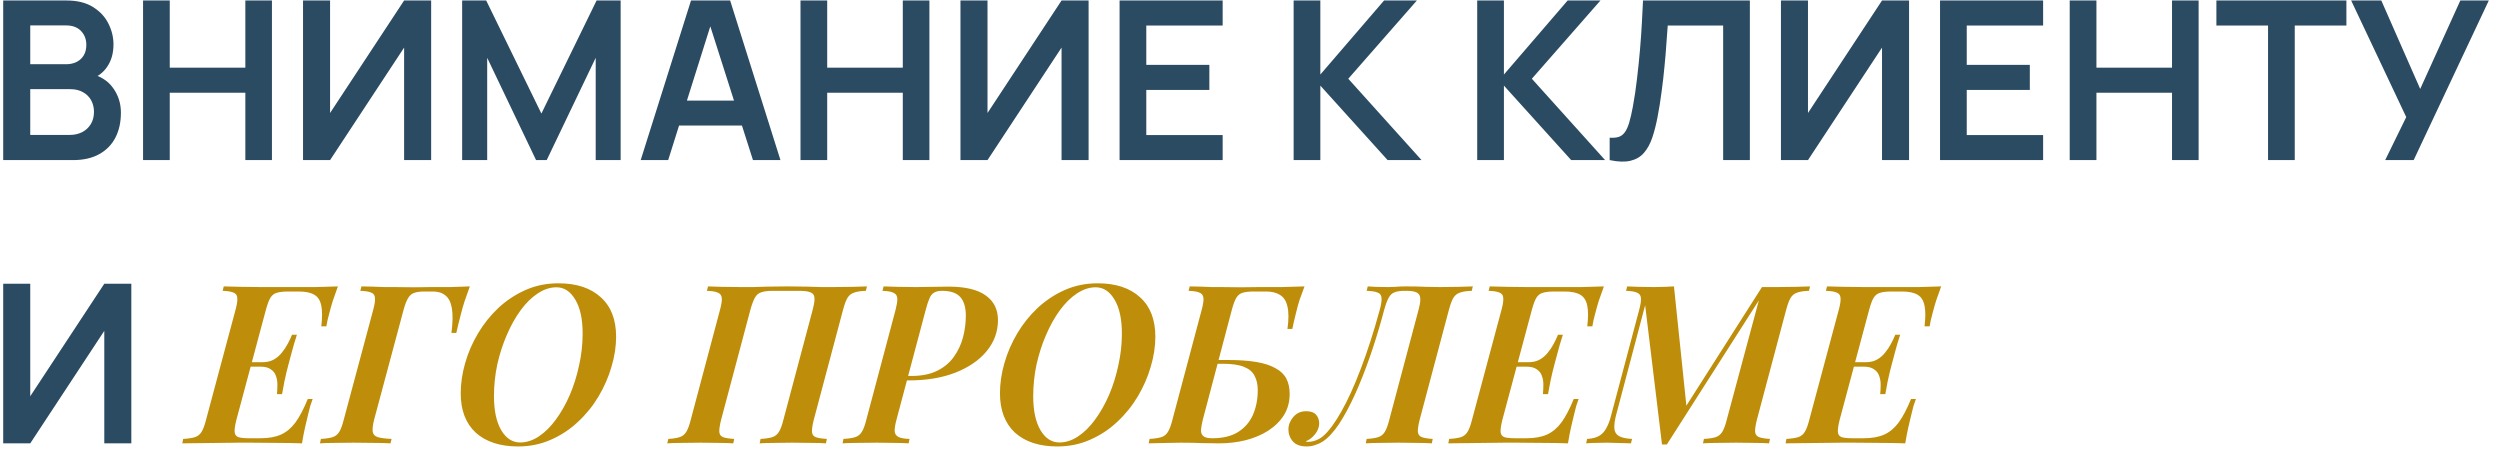
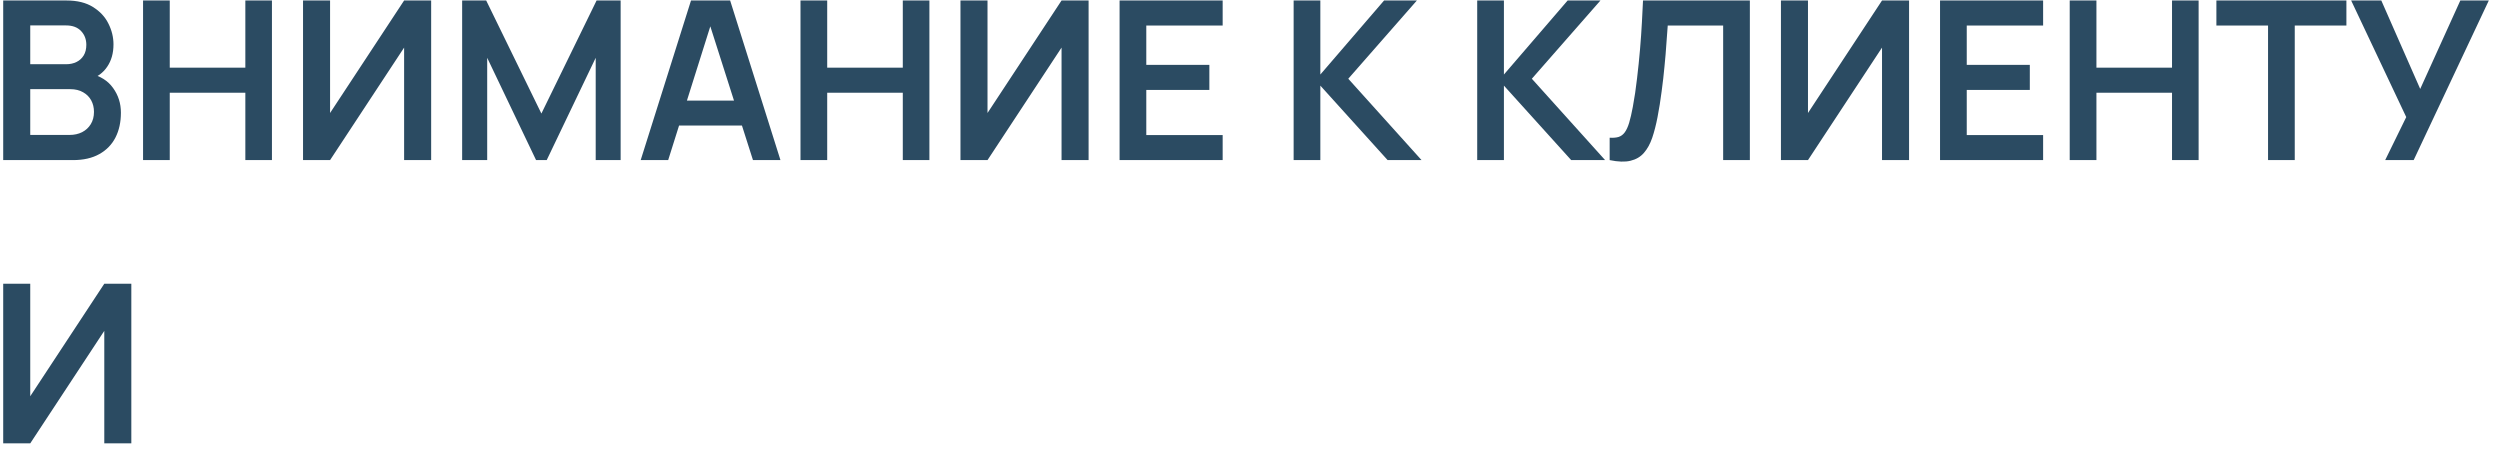
<svg xmlns="http://www.w3.org/2000/svg" width="203" height="37" viewBox="0 0 203 37" fill="none">
  <path d="M0.26 13V0.04H5.399C6.275 0.04 6.992 0.217 7.55 0.571C8.114 0.919 8.531 1.366 8.801 1.912C9.077 2.458 9.215 3.022 9.215 3.604C9.215 4.318 9.044 4.924 8.702 5.422C8.366 5.92 7.907 6.256 7.325 6.43V5.98C8.141 6.166 8.759 6.553 9.179 7.141C9.605 7.729 9.818 8.398 9.818 9.148C9.818 9.916 9.671 10.588 9.377 11.164C9.083 11.74 8.645 12.19 8.063 12.514C7.487 12.838 6.773 13 5.921 13H0.26ZM2.456 10.957H5.651C6.029 10.957 6.368 10.882 6.668 10.732C6.968 10.576 7.202 10.36 7.37 10.084C7.544 9.802 7.631 9.469 7.631 9.085C7.631 8.737 7.556 8.425 7.406 8.149C7.256 7.873 7.037 7.654 6.749 7.492C6.461 7.324 6.116 7.24 5.714 7.24H2.456V10.957ZM2.456 5.215H5.372C5.684 5.215 5.963 5.155 6.209 5.035C6.455 4.915 6.65 4.738 6.794 4.504C6.938 4.27 7.01 3.982 7.01 3.64C7.01 3.19 6.866 2.815 6.578 2.515C6.29 2.215 5.888 2.065 5.372 2.065H2.456V5.215ZM11.616 13V0.04H13.784V5.494H19.922V0.04H22.082V13H19.922V7.528H13.784V13H11.616ZM35.01 13H32.814V3.865L26.802 13H24.606V0.04H26.802V9.175L32.814 0.04H35.01V13ZM37.526 13V0.04H39.479L43.961 9.22L48.443 0.04H50.396V13H48.371V4.693L44.393 13H43.529L39.56 4.693V13H37.526ZM52.024 13L56.11 0.04H59.287L63.373 13H61.141L57.433 1.372H57.919L54.256 13H52.024ZM54.301 10.192V8.167H61.105V10.192H54.301ZM65 13V0.04H67.169V5.494H73.307V0.04H75.467V13H73.307V7.528H67.169V13H65ZM88.394 13H86.198V3.865L80.186 13H77.99V0.04H80.186V9.175L86.198 0.04H88.394V13ZM90.91 13V0.04H99.28V2.074H93.079V5.269H98.2V7.303H93.079V10.966H99.28V13H90.91ZM105.043 13V0.04H107.212V6.052L112.387 0.04H115.051L109.48 6.394L115.429 13H112.675L107.212 6.952V13H105.043ZM119.949 13V0.04H122.118V6.052L127.293 0.04H129.957L124.386 6.394L130.335 13H127.581L122.118 6.952V13H119.949ZM130.704 13V11.182C130.992 11.2 131.235 11.179 131.433 11.119C131.631 11.053 131.796 10.93 131.928 10.75C132.066 10.564 132.186 10.303 132.288 9.967C132.39 9.625 132.489 9.196 132.585 8.68C132.723 7.942 132.837 7.174 132.927 6.376C133.023 5.572 133.104 4.783 133.17 4.009C133.236 3.229 133.287 2.497 133.323 1.813C133.359 1.129 133.389 0.538 133.413 0.04H142.089V13H139.92V2.074H135.42C135.39 2.476 135.354 2.962 135.312 3.532C135.276 4.096 135.225 4.708 135.159 5.368C135.099 6.028 135.021 6.712 134.925 7.42C134.835 8.128 134.724 8.824 134.592 9.508C134.472 10.132 134.328 10.693 134.16 11.191C133.992 11.683 133.767 12.091 133.485 12.415C133.209 12.733 132.846 12.946 132.396 13.054C131.952 13.162 131.388 13.144 130.704 13ZM155.016 13H152.82V3.865L146.808 13H144.612V0.04H146.808V9.175L152.82 0.04H155.016V13ZM157.531 13V0.04H165.901V2.074H159.7V5.269H164.821V7.303H159.7V10.966H165.901V13H157.531ZM168.061 13V0.04H170.23V5.494H176.368V0.04H178.528V13H176.368V7.528H170.23V13H168.061ZM184.165 13V2.074H179.971V0.04H190.528V2.074H186.334V13H184.165ZM193.677 13L195.387 9.508L190.914 0.04H193.362L196.521 7.222L199.779 0.04H202.092L195.99 13H193.677ZM10.664 36H8.468V26.865L2.456 36H0.26V23.04H2.456V32.175L8.468 23.04H10.664V36Z" fill="#2B4B62" />
-   <path d="M19.429 29.772L19.519 29.412H22.921L22.831 29.772H19.429ZM21.301 29.412C21.649 29.412 21.949 29.346 22.201 29.214C22.465 29.07 22.687 28.884 22.867 28.656C23.059 28.428 23.221 28.188 23.353 27.936C23.497 27.672 23.617 27.42 23.713 27.18H24.109C23.917 27.78 23.779 28.248 23.695 28.584C23.611 28.92 23.521 29.256 23.425 29.592C23.377 29.808 23.323 30.018 23.263 30.222C23.215 30.426 23.161 30.666 23.101 30.942C23.053 31.218 22.987 31.572 22.903 32.004H22.489C22.513 31.752 22.525 31.494 22.525 31.23C22.525 30.966 22.483 30.726 22.399 30.51C22.327 30.294 22.189 30.12 21.985 29.988C21.793 29.844 21.511 29.772 21.139 29.772L21.301 29.412ZM26.089 26.496C26.173 25.788 26.173 25.23 26.089 24.822C26.005 24.402 25.819 24.108 25.531 23.94C25.243 23.76 24.811 23.67 24.235 23.67H23.425C23.017 23.67 22.699 23.706 22.471 23.778C22.255 23.838 22.081 23.976 21.949 24.192C21.829 24.396 21.709 24.72 21.589 25.164L19.195 34.092C19.087 34.524 19.039 34.848 19.051 35.064C19.063 35.28 19.165 35.424 19.357 35.496C19.549 35.556 19.849 35.586 20.257 35.586H21.139C21.823 35.586 22.387 35.484 22.831 35.28C23.275 35.076 23.665 34.746 24.001 34.29C24.337 33.822 24.667 33.192 24.991 32.4H25.387C25.327 32.556 25.261 32.748 25.189 32.976C25.129 33.204 25.069 33.444 25.009 33.696C24.949 33.924 24.871 34.254 24.775 34.686C24.679 35.106 24.595 35.544 24.523 36C23.911 35.976 23.221 35.964 22.453 35.964C21.697 35.952 21.019 35.946 20.419 35.946C20.131 35.946 19.765 35.946 19.321 35.946C18.877 35.946 18.391 35.952 17.863 35.964C17.347 35.964 16.825 35.97 16.297 35.982C15.769 35.982 15.271 35.988 14.803 36L14.875 35.64C15.283 35.616 15.601 35.568 15.829 35.496C16.057 35.424 16.237 35.28 16.369 35.064C16.501 34.848 16.621 34.524 16.729 34.092L19.123 25.164C19.243 24.72 19.291 24.396 19.267 24.192C19.255 23.976 19.153 23.832 18.961 23.76C18.781 23.676 18.487 23.628 18.079 23.616L18.169 23.256C18.637 23.268 19.135 23.28 19.663 23.292C20.191 23.292 20.713 23.298 21.229 23.31C21.757 23.31 22.243 23.31 22.687 23.31C23.131 23.31 23.497 23.31 23.785 23.31C24.325 23.31 24.931 23.31 25.603 23.31C26.275 23.298 26.887 23.28 27.439 23.256C27.283 23.676 27.145 24.066 27.025 24.426C26.917 24.774 26.827 25.092 26.755 25.38C26.695 25.596 26.641 25.806 26.593 26.01C26.557 26.202 26.527 26.364 26.503 26.496H26.089ZM30.375 34.092C30.267 34.524 30.231 34.848 30.267 35.064C30.303 35.28 30.441 35.424 30.681 35.496C30.921 35.568 31.293 35.616 31.797 35.64L31.707 36C31.359 35.976 30.909 35.964 30.357 35.964C29.805 35.952 29.247 35.946 28.683 35.946C28.131 35.946 27.615 35.952 27.135 35.964C26.655 35.964 26.271 35.976 25.983 36L26.055 35.64C26.463 35.616 26.781 35.568 27.009 35.496C27.237 35.424 27.417 35.28 27.549 35.064C27.681 34.848 27.801 34.524 27.909 34.092L30.303 25.164C30.423 24.72 30.471 24.396 30.447 24.192C30.435 23.976 30.333 23.832 30.141 23.76C29.961 23.676 29.667 23.628 29.259 23.616L29.349 23.256C29.649 23.256 29.955 23.262 30.267 23.274C30.591 23.286 30.903 23.298 31.203 23.31C31.515 23.31 31.797 23.31 32.049 23.31C32.565 23.322 33.093 23.328 33.633 23.328C34.173 23.316 34.617 23.31 34.965 23.31C35.433 23.31 35.961 23.31 36.549 23.31C37.137 23.298 37.671 23.28 38.151 23.256C37.995 23.7 37.851 24.108 37.719 24.48C37.599 24.852 37.503 25.188 37.431 25.488C37.347 25.788 37.275 26.07 37.215 26.334C37.155 26.598 37.101 26.832 37.053 27.036H36.657C36.765 26.196 36.777 25.53 36.693 25.038C36.609 24.546 36.435 24.198 36.171 23.994C35.919 23.778 35.583 23.67 35.163 23.67C35.043 23.67 34.923 23.67 34.803 23.67C34.695 23.67 34.581 23.67 34.461 23.67C34.125 23.67 33.855 23.706 33.651 23.778C33.447 23.838 33.279 23.976 33.147 24.192C33.015 24.396 32.889 24.72 32.769 25.164L30.375 34.092ZM45.186 23.328C44.67 23.328 44.16 23.496 43.656 23.832C43.164 24.156 42.702 24.612 42.27 25.2C41.85 25.776 41.478 26.442 41.154 27.198C40.83 27.942 40.572 28.74 40.38 29.592C40.2 30.444 40.11 31.302 40.11 32.166C40.11 33.342 40.308 34.266 40.704 34.938C41.1 35.598 41.61 35.928 42.234 35.928C42.75 35.928 43.254 35.766 43.746 35.442C44.25 35.106 44.712 34.65 45.132 34.074C45.564 33.486 45.942 32.82 46.266 32.076C46.59 31.32 46.842 30.516 47.022 29.664C47.214 28.812 47.31 27.954 47.31 27.09C47.31 25.914 47.112 24.996 46.716 24.336C46.32 23.664 45.81 23.328 45.186 23.328ZM37.41 31.932C37.41 31.14 37.53 30.324 37.77 29.484C38.01 28.644 38.358 27.84 38.814 27.072C39.27 26.304 39.822 25.614 40.47 25.002C41.13 24.39 41.868 23.904 42.684 23.544C43.5 23.184 44.388 23.004 45.348 23.004C46.812 23.004 47.958 23.382 48.786 24.138C49.614 24.882 50.028 25.95 50.028 27.342C50.028 28.134 49.902 28.95 49.65 29.79C49.41 30.618 49.062 31.416 48.606 32.184C48.15 32.952 47.592 33.642 46.932 34.254C46.284 34.866 45.546 35.352 44.718 35.712C43.902 36.072 43.02 36.252 42.072 36.252C40.608 36.252 39.462 35.88 38.634 35.136C37.818 34.38 37.41 33.312 37.41 31.932ZM63.953 23.256C64.577 23.256 65.105 23.262 65.537 23.274C65.981 23.286 66.371 23.298 66.707 23.31C67.043 23.31 67.355 23.31 67.643 23.31C68.195 23.31 68.711 23.304 69.191 23.292C69.683 23.28 70.085 23.268 70.397 23.256L70.307 23.616C69.899 23.628 69.581 23.676 69.353 23.76C69.125 23.832 68.945 23.976 68.813 24.192C68.693 24.396 68.573 24.72 68.453 25.164L66.077 34.092C65.969 34.524 65.921 34.848 65.933 35.064C65.945 35.28 66.047 35.424 66.239 35.496C66.431 35.568 66.731 35.616 67.139 35.64L67.067 36C66.767 35.976 66.371 35.964 65.879 35.964C65.399 35.952 64.883 35.946 64.331 35.946C63.851 35.946 63.365 35.952 62.873 35.964C62.393 35.964 61.997 35.976 61.685 36L61.757 35.64C62.165 35.616 62.483 35.568 62.711 35.496C62.939 35.424 63.119 35.28 63.251 35.064C63.383 34.848 63.503 34.524 63.611 34.092L65.987 25.164C66.167 24.504 66.185 24.084 66.041 23.904C65.897 23.712 65.525 23.616 64.925 23.616H62.729C62.333 23.616 62.021 23.658 61.793 23.742C61.577 23.814 61.409 23.964 61.289 24.192C61.169 24.408 61.049 24.732 60.929 25.164L58.553 34.092C58.445 34.524 58.397 34.848 58.409 35.064C58.421 35.28 58.523 35.424 58.715 35.496C58.907 35.568 59.207 35.616 59.615 35.64L59.543 36C59.231 35.976 58.835 35.964 58.355 35.964C57.875 35.952 57.389 35.946 56.897 35.946C56.345 35.946 55.829 35.952 55.349 35.964C54.869 35.964 54.479 35.976 54.179 36L54.269 35.64C54.665 35.616 54.971 35.568 55.187 35.496C55.415 35.424 55.595 35.28 55.727 35.064C55.859 34.848 55.979 34.524 56.087 34.092L58.463 25.164C58.583 24.72 58.631 24.396 58.607 24.192C58.583 23.976 58.475 23.832 58.283 23.76C58.103 23.676 57.809 23.628 57.401 23.616L57.491 23.256C57.779 23.268 58.163 23.28 58.643 23.292C59.135 23.304 59.657 23.31 60.209 23.31C60.509 23.31 60.821 23.31 61.145 23.31C61.481 23.298 61.871 23.286 62.315 23.274C62.771 23.262 63.317 23.256 63.953 23.256ZM73.097 30.888L73.187 30.528H73.997C74.825 30.528 75.521 30.39 76.085 30.114C76.649 29.838 77.099 29.466 77.435 28.998C77.783 28.518 78.035 27.99 78.191 27.414C78.347 26.826 78.425 26.232 78.425 25.632C78.425 24.96 78.275 24.456 77.975 24.12C77.675 23.784 77.183 23.616 76.499 23.616C76.223 23.616 76.007 23.664 75.851 23.76C75.695 23.844 75.569 24 75.473 24.228C75.377 24.444 75.275 24.756 75.167 25.164L72.791 34.092C72.695 34.452 72.647 34.746 72.647 34.974C72.647 35.19 72.737 35.352 72.917 35.46C73.097 35.568 73.409 35.628 73.853 35.64L73.781 36C73.457 35.976 73.067 35.964 72.611 35.964C72.155 35.952 71.681 35.946 71.189 35.946C70.637 35.946 70.109 35.952 69.605 35.964C69.113 35.964 68.717 35.976 68.417 36L68.489 35.64C68.897 35.616 69.215 35.568 69.443 35.496C69.671 35.424 69.851 35.28 69.983 35.064C70.115 34.848 70.235 34.524 70.343 34.092L72.719 25.164C72.815 24.792 72.863 24.498 72.863 24.282C72.863 24.054 72.773 23.892 72.593 23.796C72.413 23.688 72.101 23.628 71.657 23.616L71.747 23.256C72.035 23.268 72.425 23.28 72.917 23.292C73.421 23.304 73.913 23.31 74.393 23.31C74.825 23.31 75.257 23.304 75.689 23.292C76.133 23.28 76.577 23.274 77.021 23.274C78.377 23.274 79.385 23.514 80.045 23.994C80.705 24.462 81.035 25.128 81.035 25.992C81.035 26.928 80.729 27.768 80.117 28.512C79.517 29.244 78.671 29.826 77.579 30.258C76.499 30.678 75.245 30.888 73.817 30.888H73.097ZM88.973 23.328C88.457 23.328 87.947 23.496 87.443 23.832C86.951 24.156 86.489 24.612 86.057 25.2C85.637 25.776 85.265 26.442 84.941 27.198C84.617 27.942 84.359 28.74 84.167 29.592C83.987 30.444 83.897 31.302 83.897 32.166C83.897 33.342 84.095 34.266 84.491 34.938C84.887 35.598 85.397 35.928 86.021 35.928C86.537 35.928 87.041 35.766 87.533 35.442C88.037 35.106 88.499 34.65 88.919 34.074C89.351 33.486 89.729 32.82 90.053 32.076C90.377 31.32 90.629 30.516 90.809 29.664C91.001 28.812 91.097 27.954 91.097 27.09C91.097 25.914 90.899 24.996 90.503 24.336C90.107 23.664 89.597 23.328 88.973 23.328ZM81.197 31.932C81.197 31.14 81.317 30.324 81.557 29.484C81.797 28.644 82.145 27.84 82.601 27.072C83.057 26.304 83.609 25.614 84.257 25.002C84.917 24.39 85.655 23.904 86.471 23.544C87.287 23.184 88.175 23.004 89.135 23.004C90.599 23.004 91.745 23.382 92.573 24.138C93.401 24.882 93.815 25.95 93.815 27.342C93.815 28.134 93.689 28.95 93.437 29.79C93.197 30.618 92.849 31.416 92.393 32.184C91.937 32.952 91.379 33.642 90.719 34.254C90.071 34.866 89.333 35.352 88.505 35.712C87.689 36.072 86.807 36.252 85.859 36.252C84.395 36.252 83.249 35.88 82.421 35.136C81.605 34.38 81.197 33.312 81.197 31.932ZM105.927 23.256C105.771 23.676 105.639 24.036 105.531 24.336C105.435 24.624 105.339 24.972 105.243 25.38C105.183 25.644 105.123 25.89 105.063 26.118C105.015 26.334 104.973 26.532 104.937 26.712H104.541C104.649 25.944 104.649 25.338 104.541 24.894C104.445 24.45 104.247 24.138 103.947 23.958C103.659 23.766 103.275 23.67 102.795 23.67C102.627 23.67 102.459 23.67 102.291 23.67C102.123 23.67 101.955 23.67 101.787 23.67C101.403 23.67 101.103 23.706 100.887 23.778C100.683 23.838 100.515 23.976 100.383 24.192C100.263 24.396 100.143 24.72 100.023 25.164L97.665 34.092C97.593 34.392 97.545 34.656 97.521 34.884C97.509 35.112 97.569 35.286 97.701 35.406C97.833 35.526 98.079 35.586 98.439 35.586C99.291 35.586 99.987 35.418 100.527 35.082C101.067 34.746 101.469 34.284 101.733 33.696C101.997 33.096 102.129 32.424 102.129 31.68C102.129 31.224 102.045 30.84 101.877 30.528C101.721 30.204 101.433 29.958 101.013 29.79C100.605 29.622 100.035 29.538 99.303 29.538H98.367L98.439 29.232H99.735C100.623 29.232 101.385 29.286 102.021 29.394C102.657 29.502 103.173 29.67 103.569 29.898C103.977 30.114 104.271 30.396 104.451 30.744C104.631 31.092 104.721 31.506 104.721 31.986C104.721 32.634 104.565 33.21 104.253 33.714C103.941 34.206 103.515 34.626 102.975 34.974C102.447 35.31 101.835 35.568 101.139 35.748C100.455 35.916 99.741 36 98.997 36C98.601 36 98.157 35.994 97.665 35.982C97.173 35.958 96.573 35.946 95.865 35.946C95.565 35.946 95.253 35.952 94.929 35.964C94.605 35.964 94.299 35.97 94.011 35.982C93.723 35.982 93.477 35.988 93.273 36L93.345 35.64C93.753 35.616 94.071 35.568 94.299 35.496C94.527 35.424 94.707 35.28 94.839 35.064C94.971 34.848 95.091 34.524 95.199 34.092L97.575 25.164C97.695 24.72 97.743 24.396 97.719 24.192C97.695 23.976 97.587 23.832 97.395 23.76C97.215 23.676 96.921 23.628 96.513 23.616L96.603 23.256C96.891 23.256 97.185 23.262 97.485 23.274C97.797 23.286 98.097 23.298 98.385 23.31C98.673 23.31 98.937 23.31 99.177 23.31C99.717 23.322 100.257 23.328 100.797 23.328C101.349 23.316 101.817 23.31 102.201 23.31C102.753 23.31 103.371 23.31 104.055 23.31C104.739 23.298 105.363 23.28 105.927 23.256ZM106.238 35.874C106.454 35.874 106.664 35.832 106.868 35.748C107.084 35.664 107.276 35.55 107.444 35.406C107.9 35.01 108.386 34.356 108.902 33.444C109.43 32.52 109.958 31.362 110.486 29.97C111.026 28.566 111.542 26.964 112.034 25.164C112.154 24.72 112.202 24.396 112.178 24.192C112.166 23.976 112.064 23.832 111.872 23.76C111.68 23.676 111.38 23.628 110.972 23.616L111.062 23.256C111.446 23.292 112.004 23.31 112.736 23.31C112.904 23.31 113.09 23.304 113.294 23.292C113.51 23.268 113.81 23.256 114.194 23.256C114.866 23.256 115.406 23.268 115.814 23.292C116.222 23.304 116.594 23.31 116.93 23.31C117.446 23.31 117.938 23.304 118.406 23.292C118.874 23.28 119.27 23.268 119.594 23.256L119.504 23.616C119.096 23.628 118.778 23.676 118.55 23.76C118.322 23.832 118.142 23.976 118.01 24.192C117.89 24.396 117.77 24.72 117.65 25.164L115.274 34.092C115.166 34.524 115.118 34.848 115.13 35.064C115.154 35.28 115.262 35.424 115.454 35.496C115.646 35.568 115.94 35.616 116.336 35.64L116.264 36C115.964 35.976 115.568 35.964 115.076 35.964C114.584 35.952 114.074 35.946 113.546 35.946C113.042 35.946 112.55 35.952 112.07 35.964C111.59 35.964 111.2 35.976 110.9 36L110.972 35.64C111.38 35.616 111.692 35.568 111.908 35.496C112.136 35.424 112.316 35.28 112.448 35.064C112.58 34.848 112.7 34.524 112.808 34.092L115.184 25.164C115.364 24.516 115.376 24.096 115.22 23.904C115.076 23.712 114.758 23.616 114.266 23.616H114.014C113.69 23.616 113.426 23.658 113.222 23.742C113.03 23.814 112.874 23.964 112.754 24.192C112.634 24.408 112.514 24.732 112.394 25.164C112.13 26.172 111.824 27.204 111.476 28.26C111.128 29.316 110.75 30.33 110.342 31.302C109.934 32.274 109.508 33.138 109.064 33.894C108.632 34.638 108.182 35.214 107.714 35.622C107.462 35.838 107.198 35.994 106.922 36.09C106.658 36.198 106.382 36.252 106.094 36.252C105.59 36.252 105.218 36.114 104.978 35.838C104.738 35.562 104.618 35.232 104.618 34.848C104.63 34.476 104.768 34.14 105.032 33.84C105.296 33.54 105.638 33.39 106.058 33.39C106.43 33.39 106.7 33.486 106.868 33.678C107.036 33.87 107.12 34.11 107.12 34.398C107.108 34.71 106.994 34.998 106.778 35.262C106.574 35.526 106.322 35.718 106.022 35.838C106.058 35.85 106.088 35.862 106.112 35.874C106.148 35.874 106.19 35.874 106.238 35.874ZM122.226 29.772L122.316 29.412H125.718L125.628 29.772H122.226ZM124.098 29.412C124.446 29.412 124.746 29.346 124.998 29.214C125.262 29.07 125.484 28.884 125.664 28.656C125.856 28.428 126.018 28.188 126.15 27.936C126.294 27.672 126.414 27.42 126.51 27.18H126.906C126.714 27.78 126.576 28.248 126.492 28.584C126.408 28.92 126.318 29.256 126.222 29.592C126.174 29.808 126.12 30.018 126.06 30.222C126.012 30.426 125.958 30.666 125.898 30.942C125.85 31.218 125.784 31.572 125.7 32.004H125.286C125.31 31.752 125.322 31.494 125.322 31.23C125.322 30.966 125.28 30.726 125.196 30.51C125.124 30.294 124.986 30.12 124.782 29.988C124.59 29.844 124.308 29.772 123.936 29.772L124.098 29.412ZM128.886 26.496C128.97 25.788 128.97 25.23 128.886 24.822C128.802 24.402 128.616 24.108 128.328 23.94C128.04 23.76 127.608 23.67 127.032 23.67H126.222C125.814 23.67 125.496 23.706 125.268 23.778C125.052 23.838 124.878 23.976 124.746 24.192C124.626 24.396 124.506 24.72 124.386 25.164L121.992 34.092C121.884 34.524 121.836 34.848 121.848 35.064C121.86 35.28 121.962 35.424 122.154 35.496C122.346 35.556 122.646 35.586 123.054 35.586H123.936C124.62 35.586 125.184 35.484 125.628 35.28C126.072 35.076 126.462 34.746 126.798 34.29C127.134 33.822 127.464 33.192 127.788 32.4H128.184C128.124 32.556 128.058 32.748 127.986 32.976C127.926 33.204 127.866 33.444 127.806 33.696C127.746 33.924 127.668 34.254 127.572 34.686C127.476 35.106 127.392 35.544 127.32 36C126.708 35.976 126.018 35.964 125.25 35.964C124.494 35.952 123.816 35.946 123.216 35.946C122.928 35.946 122.562 35.946 122.118 35.946C121.674 35.946 121.188 35.952 120.66 35.964C120.144 35.964 119.622 35.97 119.094 35.982C118.566 35.982 118.068 35.988 117.6 36L117.672 35.64C118.08 35.616 118.398 35.568 118.626 35.496C118.854 35.424 119.034 35.28 119.166 35.064C119.298 34.848 119.418 34.524 119.526 34.092L121.92 25.164C122.04 24.72 122.088 24.396 122.064 24.192C122.052 23.976 121.95 23.832 121.758 23.76C121.578 23.676 121.284 23.628 120.876 23.616L120.966 23.256C121.434 23.268 121.932 23.28 122.46 23.292C122.988 23.292 123.51 23.298 124.026 23.31C124.554 23.31 125.04 23.31 125.484 23.31C125.928 23.31 126.294 23.31 126.582 23.31C127.122 23.31 127.728 23.31 128.4 23.31C129.072 23.298 129.684 23.28 130.236 23.256C130.08 23.676 129.942 24.066 129.822 24.426C129.714 24.774 129.624 25.092 129.552 25.38C129.492 25.596 129.438 25.806 129.39 26.01C129.354 26.202 129.324 26.364 129.3 26.496H128.886ZM143.072 23.31H144.296C144.812 23.31 145.298 23.304 145.754 23.292C146.222 23.28 146.63 23.268 146.978 23.256L146.888 23.616C146.48 23.628 146.162 23.676 145.934 23.76C145.706 23.832 145.526 23.976 145.394 24.192C145.274 24.396 145.154 24.72 145.034 25.164L142.658 34.092C142.55 34.524 142.502 34.848 142.514 35.064C142.538 35.28 142.646 35.424 142.838 35.496C143.03 35.568 143.324 35.616 143.72 35.64L143.648 36C143.312 35.976 142.91 35.964 142.442 35.964C141.986 35.952 141.5 35.946 140.984 35.946C140.444 35.946 139.934 35.952 139.454 35.964C138.974 35.964 138.584 35.976 138.284 36L138.356 35.64C138.776 35.616 139.094 35.568 139.31 35.496C139.538 35.424 139.718 35.28 139.85 35.064C139.982 34.848 140.102 34.524 140.21 34.092L142.82 24.39L135.35 36.09H134.954L133.586 24.786L131.21 33.768C131.114 34.152 131.072 34.482 131.084 34.758C131.096 35.034 131.21 35.244 131.426 35.388C131.654 35.532 132.02 35.616 132.524 35.64L132.434 36C132.302 35.988 132.122 35.982 131.894 35.982C131.666 35.97 131.426 35.964 131.174 35.964C130.934 35.952 130.706 35.946 130.49 35.946C130.19 35.946 129.884 35.952 129.572 35.964C129.26 35.964 129.002 35.976 128.798 36L128.87 35.64C129.29 35.616 129.62 35.532 129.86 35.388C130.1 35.244 130.292 35.034 130.436 34.758C130.592 34.482 130.718 34.152 130.814 33.768L133.1 25.164C133.22 24.72 133.268 24.396 133.244 24.192C133.22 23.976 133.112 23.832 132.92 23.76C132.74 23.676 132.446 23.628 132.038 23.616L132.128 23.256C132.38 23.268 132.698 23.28 133.082 23.292C133.478 23.304 133.886 23.31 134.306 23.31C134.594 23.31 134.882 23.304 135.17 23.292C135.458 23.28 135.71 23.268 135.926 23.256L136.934 32.94L143.072 23.31ZM149.613 29.772L149.703 29.412H153.105L153.015 29.772H149.613ZM151.485 29.412C151.833 29.412 152.133 29.346 152.385 29.214C152.649 29.07 152.871 28.884 153.051 28.656C153.243 28.428 153.405 28.188 153.537 27.936C153.681 27.672 153.801 27.42 153.897 27.18H154.293C154.101 27.78 153.963 28.248 153.879 28.584C153.795 28.92 153.705 29.256 153.609 29.592C153.561 29.808 153.507 30.018 153.447 30.222C153.399 30.426 153.345 30.666 153.285 30.942C153.237 31.218 153.171 31.572 153.087 32.004H152.673C152.697 31.752 152.709 31.494 152.709 31.23C152.709 30.966 152.667 30.726 152.583 30.51C152.511 30.294 152.373 30.12 152.169 29.988C151.977 29.844 151.695 29.772 151.323 29.772L151.485 29.412ZM156.273 26.496C156.357 25.788 156.357 25.23 156.273 24.822C156.189 24.402 156.003 24.108 155.715 23.94C155.427 23.76 154.995 23.67 154.419 23.67H153.609C153.201 23.67 152.883 23.706 152.655 23.778C152.439 23.838 152.265 23.976 152.133 24.192C152.013 24.396 151.893 24.72 151.773 25.164L149.379 34.092C149.271 34.524 149.223 34.848 149.235 35.064C149.247 35.28 149.349 35.424 149.541 35.496C149.733 35.556 150.033 35.586 150.441 35.586H151.323C152.007 35.586 152.571 35.484 153.015 35.28C153.459 35.076 153.849 34.746 154.185 34.29C154.521 33.822 154.851 33.192 155.175 32.4H155.571C155.511 32.556 155.445 32.748 155.373 32.976C155.313 33.204 155.253 33.444 155.193 33.696C155.133 33.924 155.055 34.254 154.959 34.686C154.863 35.106 154.779 35.544 154.707 36C154.095 35.976 153.405 35.964 152.637 35.964C151.881 35.952 151.203 35.946 150.603 35.946C150.315 35.946 149.949 35.946 149.505 35.946C149.061 35.946 148.575 35.952 148.047 35.964C147.531 35.964 147.009 35.97 146.481 35.982C145.953 35.982 145.455 35.988 144.987 36L145.059 35.64C145.467 35.616 145.785 35.568 146.013 35.496C146.241 35.424 146.421 35.28 146.553 35.064C146.685 34.848 146.805 34.524 146.913 34.092L149.307 25.164C149.427 24.72 149.475 24.396 149.451 24.192C149.439 23.976 149.337 23.832 149.145 23.76C148.965 23.676 148.671 23.628 148.263 23.616L148.353 23.256C148.821 23.268 149.319 23.28 149.847 23.292C150.375 23.292 150.897 23.298 151.413 23.31C151.941 23.31 152.427 23.31 152.871 23.31C153.315 23.31 153.681 23.31 153.969 23.31C154.509 23.31 155.115 23.31 155.787 23.31C156.459 23.298 157.071 23.28 157.623 23.256C157.467 23.676 157.329 24.066 157.209 24.426C157.101 24.774 157.011 25.092 156.939 25.38C156.879 25.596 156.825 25.806 156.777 26.01C156.741 26.202 156.711 26.364 156.687 26.496H156.273Z" fill="#BE8E0A" />
</svg>